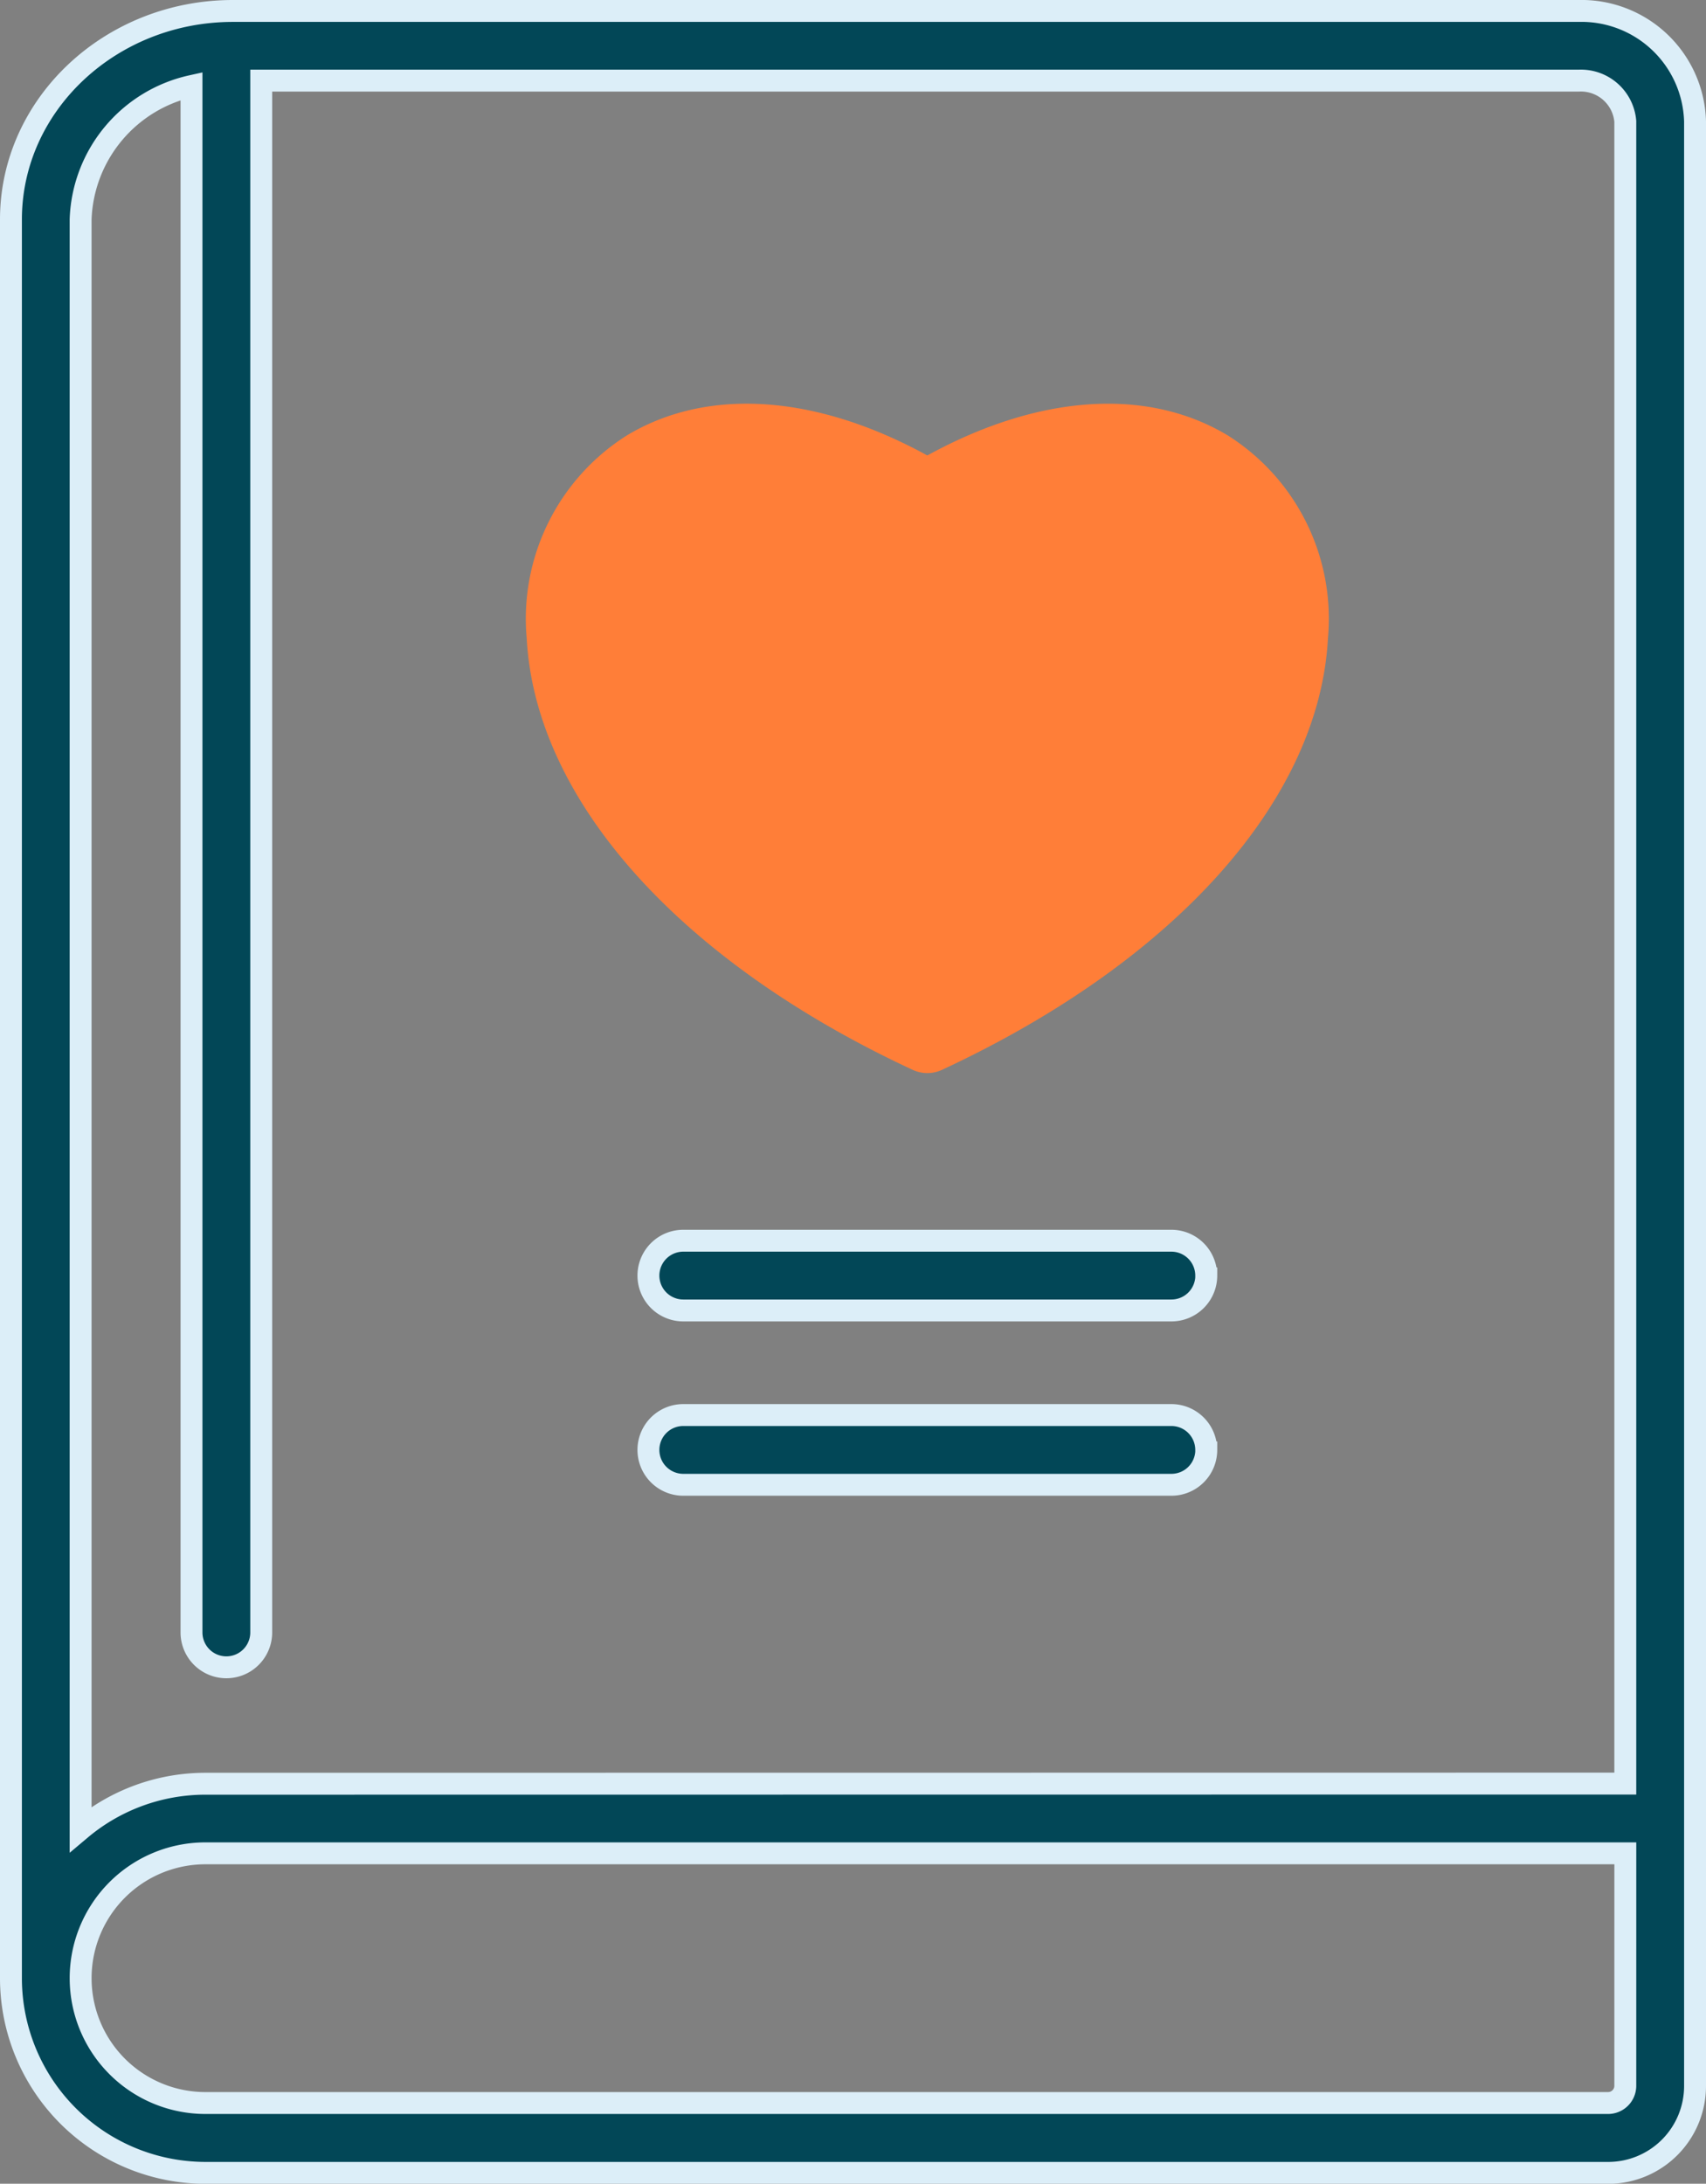
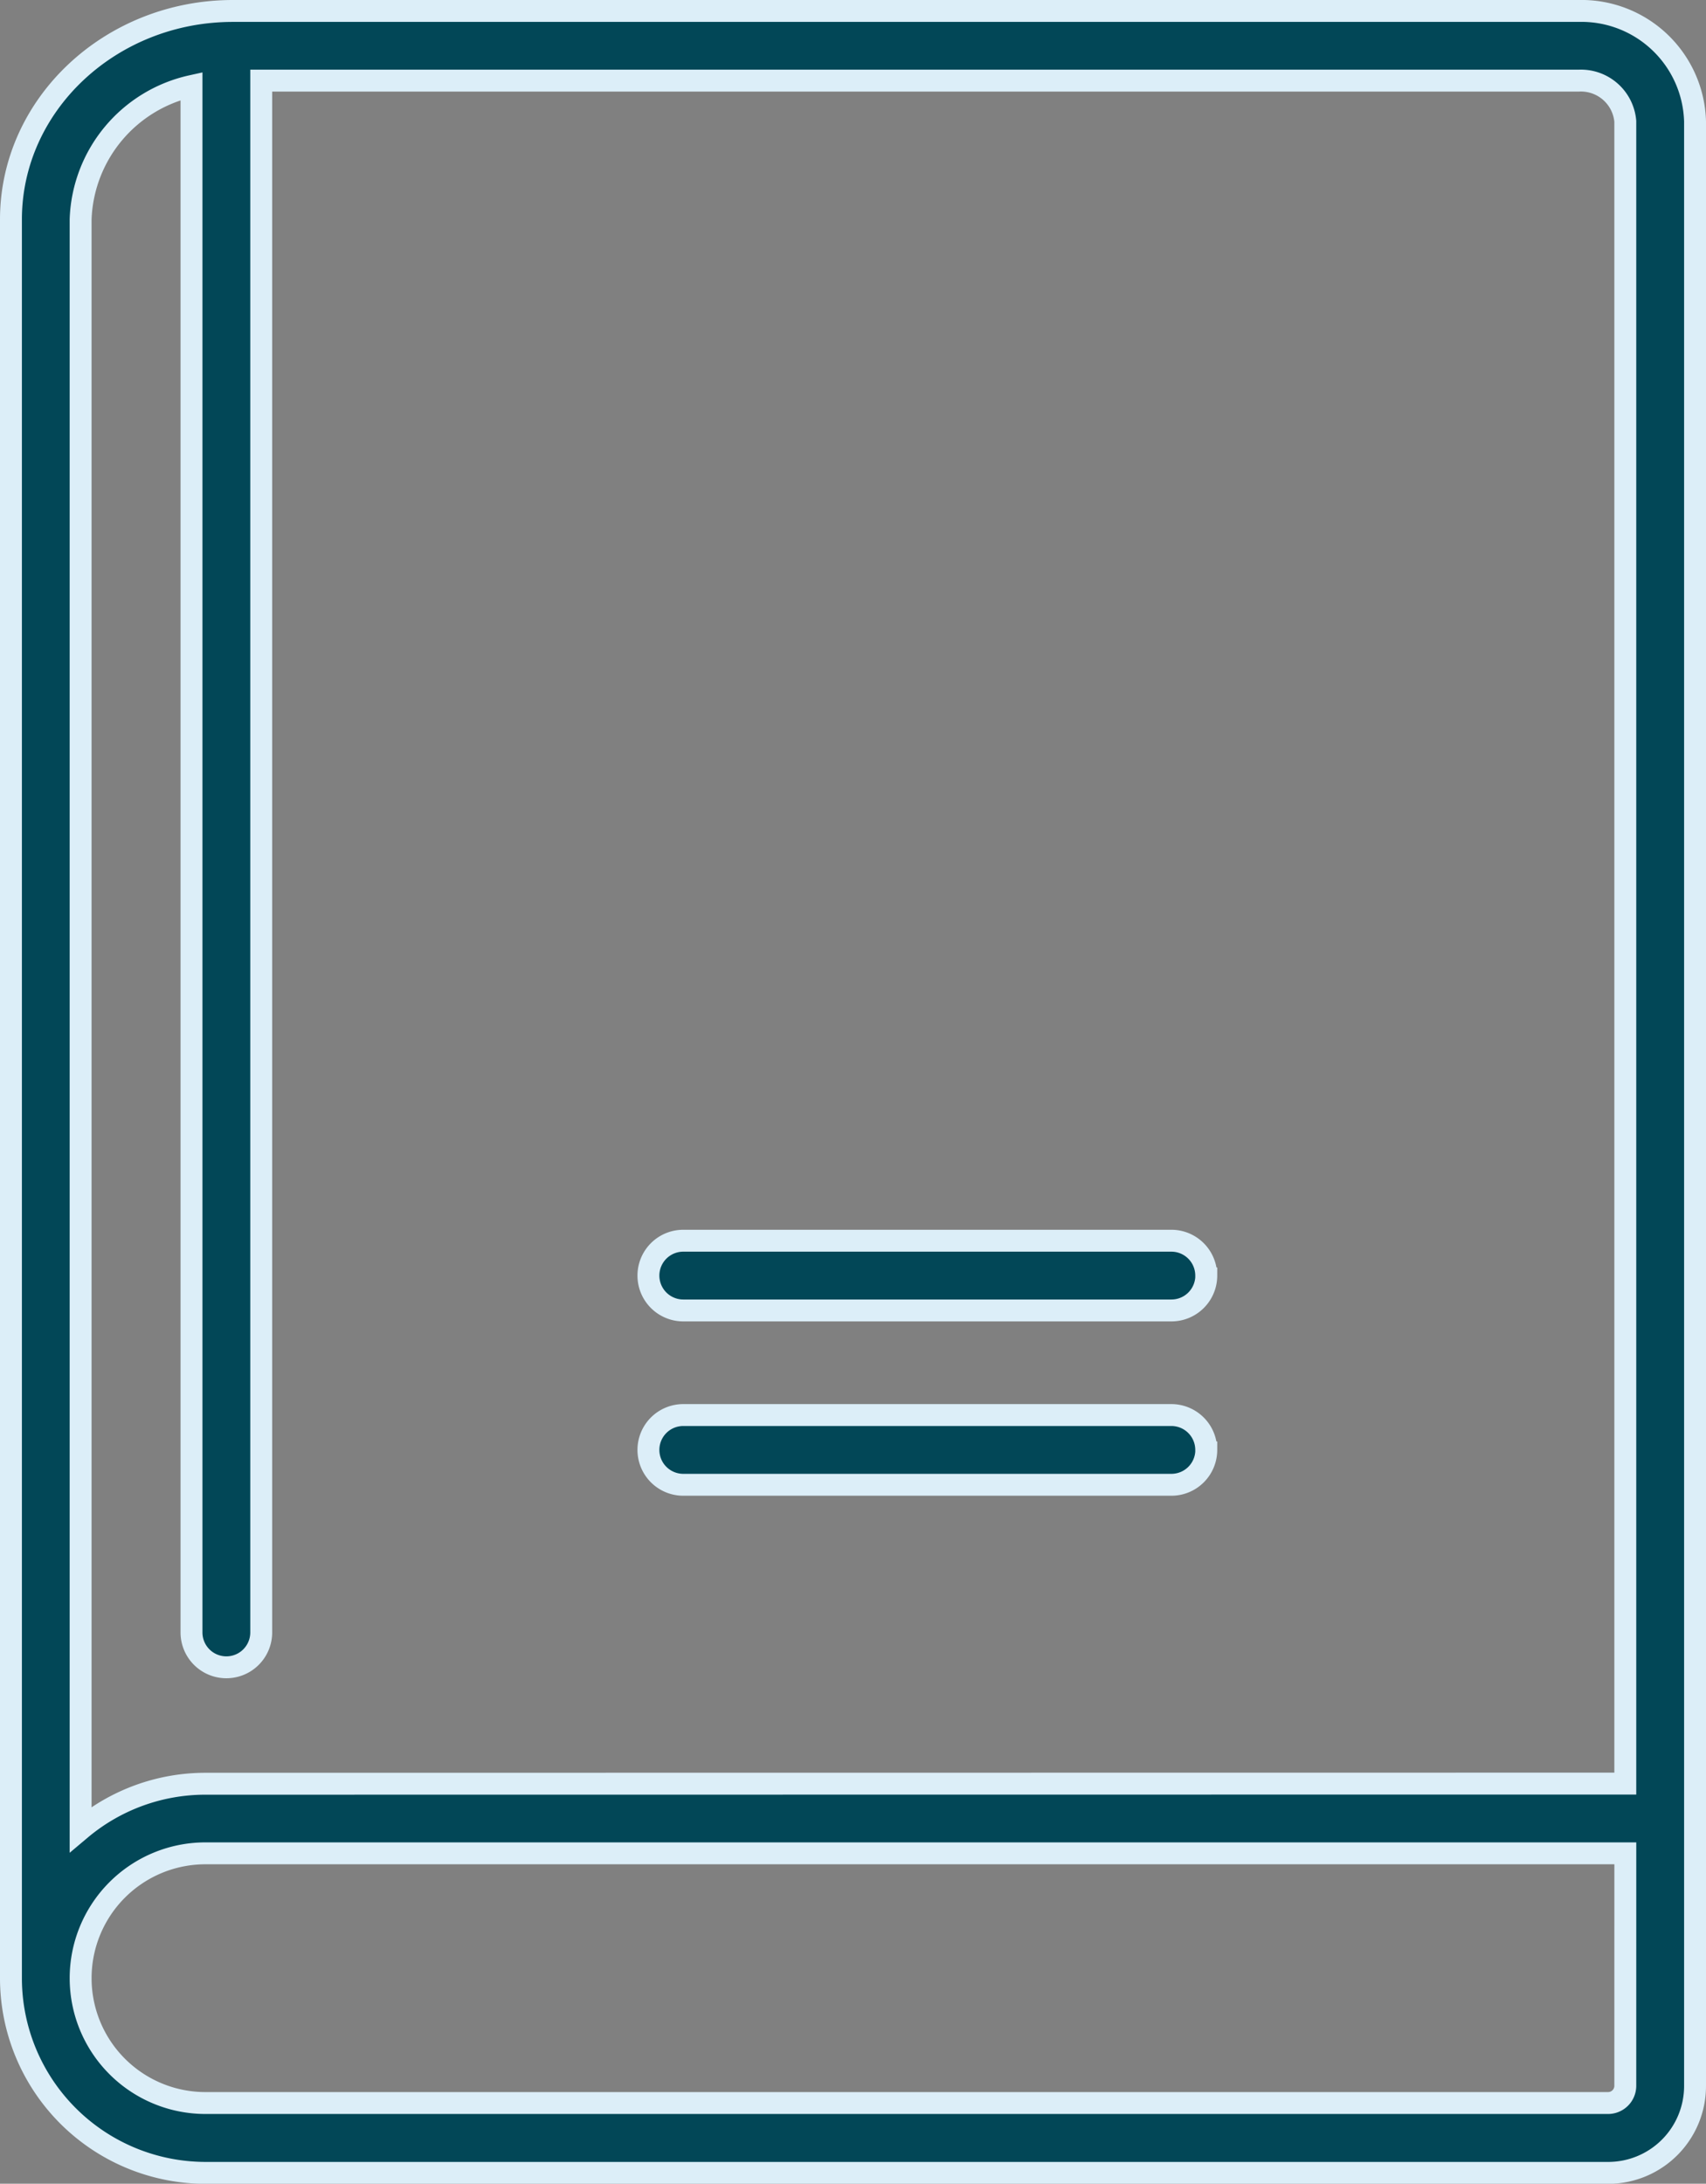
<svg xmlns="http://www.w3.org/2000/svg" viewBox="0 0 77.899 99.698" height="99.698" width="77.899">
  <rect x="0" y="0" width="77.899" height="99.698" fill="#808080" stroke="none" />
  <g transform="translate(-369.5 -3093.163)" id="Book-icon">
    <g transform="translate(351.527 3083.844)" id="noun-book-love-4797849">
      <path stroke-width="1" stroke="#dceef8" fill="#024757" transform="translate(0)" d="M90.06,9.819H28.611c-5.59,0-10.138,4.271-10.138,9.521v80.3h0a8.892,8.892,0,0,0,8.882,8.882H91.411a3.966,3.966,0,0,0,3.961-3.961V14.862A5.188,5.188,0,0,0,90.06,9.819Zm2.127,94.737a.787.787,0,0,1-.777.777H27.355a5.7,5.7,0,0,1,0-11.4H92.188Zm-64.833-13.8a8.844,8.844,0,0,0-5.7,2.078V19.34a6.463,6.463,0,0,1,5.063-6.092v70.6a1.592,1.592,0,1,0,3.184,0V13H90.06a2.034,2.034,0,0,1,2.127,1.859v75.89Zm45.7-23.2a1.592,1.592,0,0,1-1.592,1.592H49.173a1.592,1.592,0,0,1,0-3.184H71.459A1.592,1.592,0,0,1,73.051,67.555Zm0,7.959a1.592,1.592,0,0,1-1.592,1.592H49.173a1.592,1.592,0,0,1,0-3.184H71.459A1.592,1.592,0,0,1,73.051,75.514Z" data-sanitized-data-name="Path 114767" data-name="Path 114767" id="Path_114767" />
    </g>
    <g transform="translate(351.527 3083.844)" data-sanitized-data-name="noun-book-love-4797849" data-name="noun-book-love-4797849" id="noun-book-love-4797849-2">
-       <path fill="#ff7e38" transform="translate(0)" d="M74.038,29.2c-3.68-2.217-8.642-1.875-13.722.913-5.082-2.79-10.042-3.13-13.722-.913a9.9,9.9,0,0,0-4.571,9.257c.394,7.39,6.983,14.757,17.622,19.705a1.59,1.59,0,0,0,1.343,0c10.64-4.949,17.228-12.316,17.622-19.705A9.892,9.892,0,0,0,74.038,29.2Z" data-sanitized-data-name="Path 114767" data-name="Path 114767" id="Path_114767-2" />
-     </g>
+       </g>
  </g>
</svg>